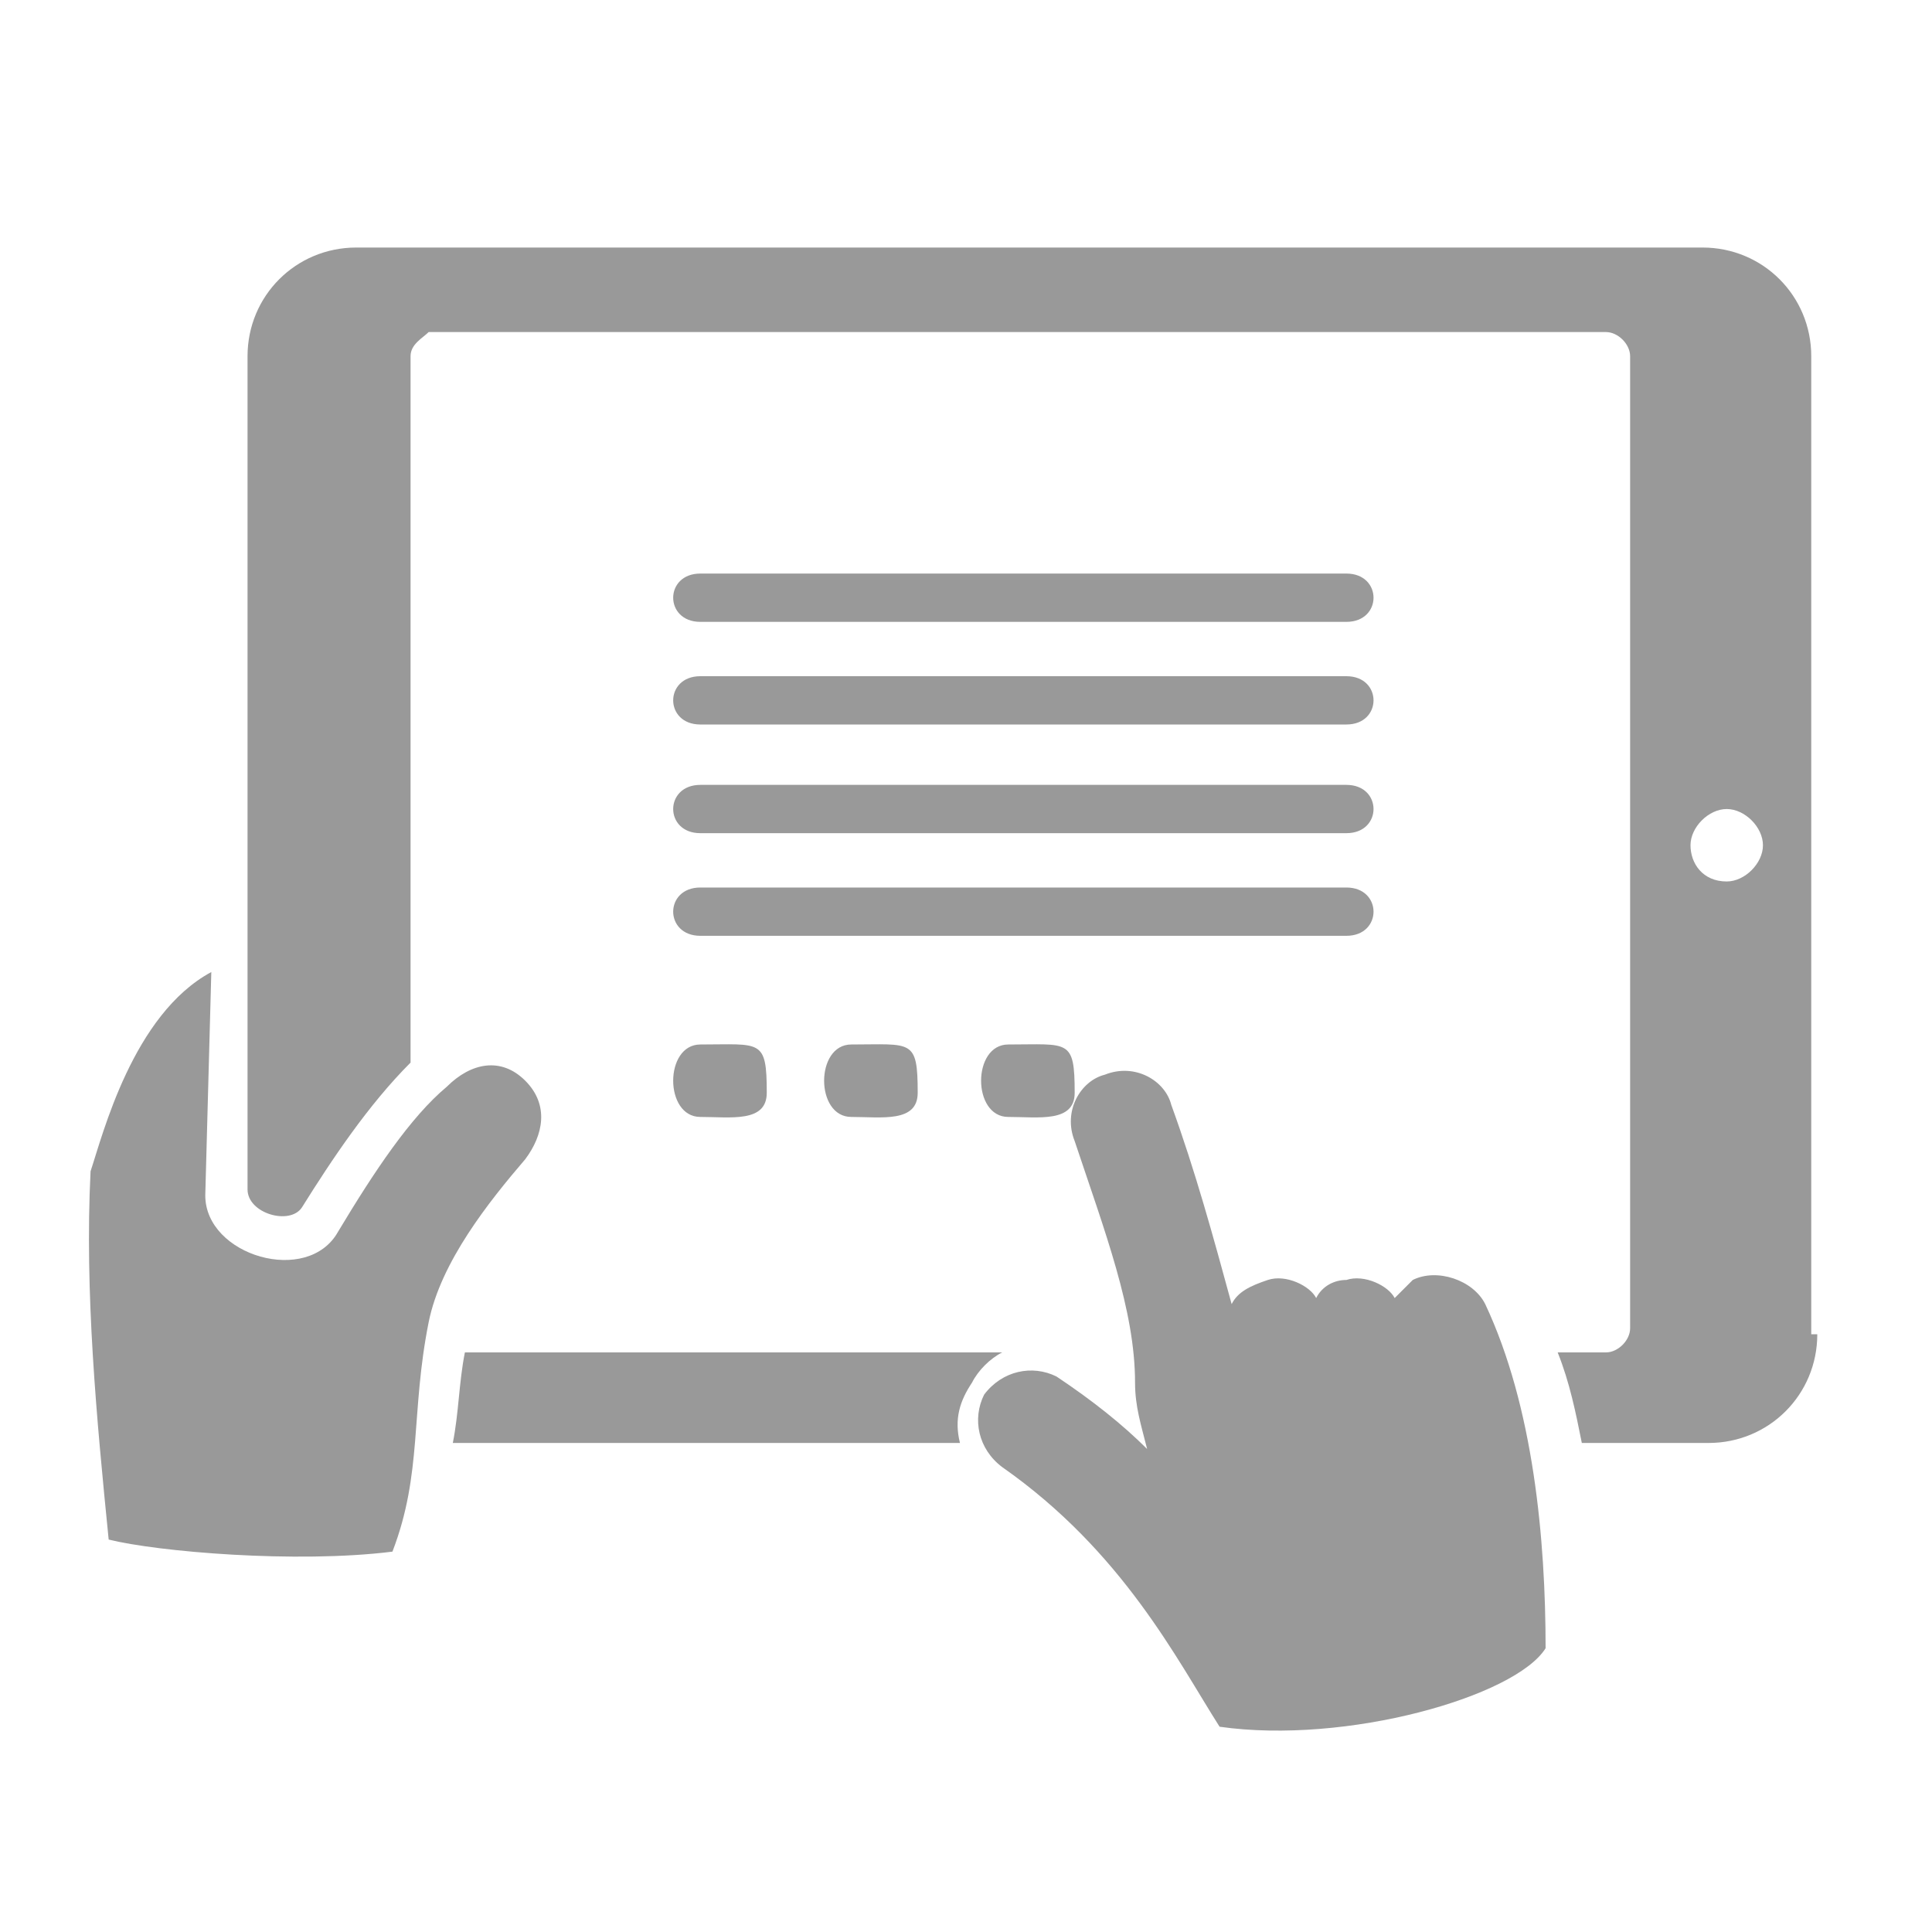
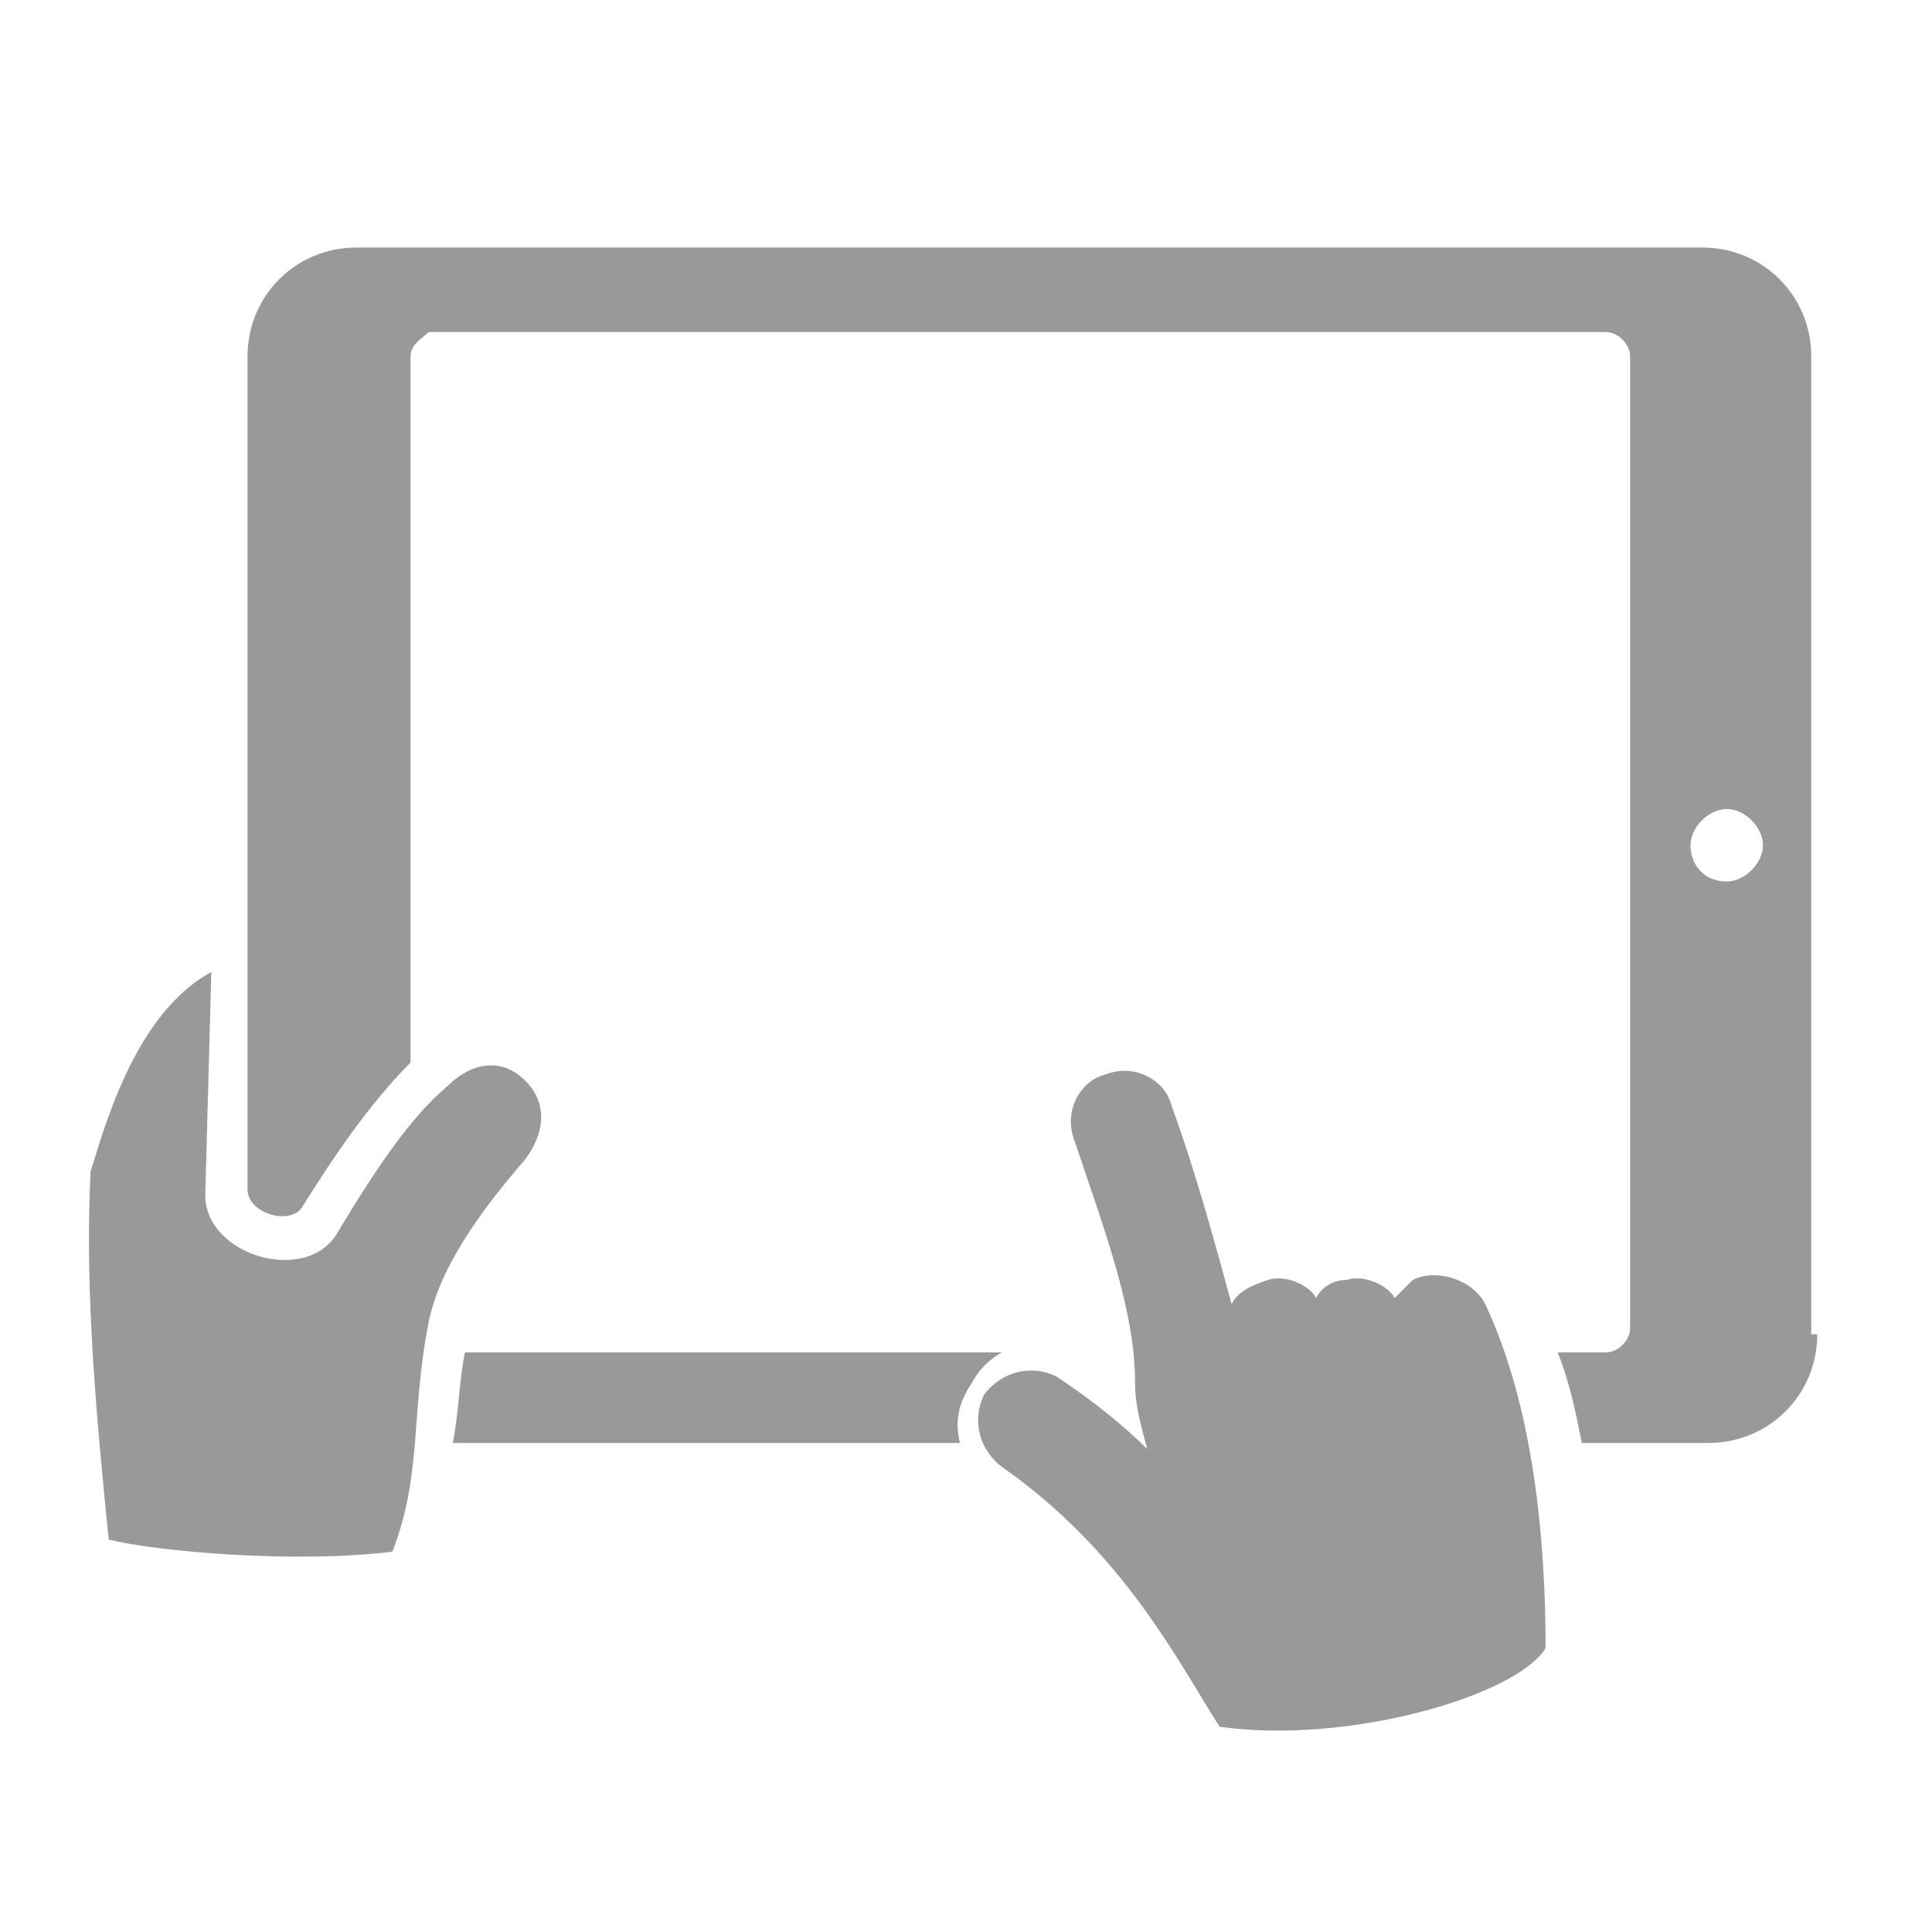
<svg xmlns="http://www.w3.org/2000/svg" version="1.1" id="Layer_1" x="0px" y="0px" viewBox="0 0 32 32" style="enable-background:new 0 0 32 32;" xml:space="preserve">
  <style type="text/css">
	.st0{fill-rule:evenodd;clip-rule:evenodd;fill:#999999;}
</style>
-   <path class="st0" d="M22.3,9.5c0.6,0,0.6,0.8,0,0.8H11.6c-0.6,0-0.6-0.8,0-0.8H22.3L22.3,9.5z M22.3,11.2c0.6,0,0.6,0.8,0,0.8H11.6  c-0.6,0-0.6-0.8,0-0.8H22.3L22.3,11.2z M22.3,13c0.6,0,0.6,0.8,0,0.8H11.6c-0.6,0-0.6-0.8,0-0.8H22.3L22.3,13z M11.6,17.3  c1,0,1.1-0.1,1.1,0.8c0,0.5-0.6,0.4-1.1,0.4C11,18.5,11,17.3,11.6,17.3L11.6,17.3z M16.7,17.3c1,0,1.1-0.1,1.1,0.8  c0,0.5-0.6,0.4-1.1,0.4C16.1,18.5,16.1,17.3,16.7,17.3L16.7,17.3z M14.1,17.3c1,0,1.1-0.1,1.1,0.8c0,0.5-0.6,0.4-1.1,0.4  C13.5,18.5,13.5,17.3,14.1,17.3L14.1,17.3z M22.3,14.7c0.6,0,0.6,0.8,0,0.8H11.6c-0.6,0-0.6-0.8,0-0.8H22.3L22.3,14.7z" />
  <path class="st0" d="M30.1,22.1c0,1-0.8,1.8-1.8,1.8h-2.1c-0.1-0.5-0.2-1-0.4-1.5h0.8c0.2,0,0.4-0.2,0.4-0.4C27,16,27,12,27,5.9  c0-0.2-0.2-0.4-0.4-0.4c-7.1,0-12.3,0-19.5,0C7,5.6,6.8,5.7,6.8,5.9v11.7c-0.7,0.7-1.3,1.6-1.8,2.4c-0.2,0.3-0.9,0.1-0.9-0.3V15V5.9  c0-1,0.8-1.8,1.8-1.8c8.1,0,14.2,0,22.3,0c1,0,1.8,0.8,1.8,1.8V22.1L30.1,22.1z M3.5,16.1c-1.3,0.7-1.8,2.7-2,3.3  c-0.1,2,0.1,4.1,0.3,6.1c0.8,0.2,3.1,0.4,4.7,0.2c0.5-1.3,0.3-2.3,0.6-3.8c0.2-1,1-2,1.6-2.7c0.3-0.4,0.4-0.9,0-1.3S7.8,17.6,7.4,18  c-0.6,0.5-1.2,1.4-1.8,2.4c-0.5,0.9-2.2,0.4-2.2-0.6L3.5,16.1L3.5,16.1z M17.8,18.9c-0.2-0.5,0.1-1,0.5-1.1c0.5-0.2,1,0.1,1.1,0.5  c0.4,1.1,0.7,2.2,1,3.3c0.1-0.2,0.3-0.3,0.6-0.4c0.3-0.1,0.7,0.1,0.8,0.3c0.1-0.2,0.3-0.3,0.5-0.3c0.3-0.1,0.7,0.1,0.8,0.3  c0.1-0.1,0.2-0.2,0.3-0.3c0.4-0.2,1,0,1.2,0.4c0.8,1.7,1,3.9,1,5.7c-0.5,0.8-3.3,1.6-5.4,1.3c-0.7-1.1-1.6-2.9-3.6-4.3  c-0.4-0.3-0.5-0.8-0.3-1.2c0.3-0.4,0.8-0.5,1.2-0.3c0.6,0.4,1.1,0.8,1.5,1.2c-0.1-0.4-0.2-0.7-0.2-1.1  C18.8,21.7,18.3,20.4,17.8,18.9L17.8,18.9z M7.7,22.4h8.9c-0.2,0.1-0.4,0.3-0.5,0.5c-0.2,0.3-0.3,0.6-0.2,1H7.5  C7.6,23.4,7.6,22.9,7.7,22.4L7.7,22.4z M28,14c0-0.3,0.3-0.6,0.6-0.6s0.6,0.3,0.6,0.6c0,0.3-0.3,0.6-0.6,0.6  C28.2,14.6,28,14.3,28,14L28,14z" />
</svg>